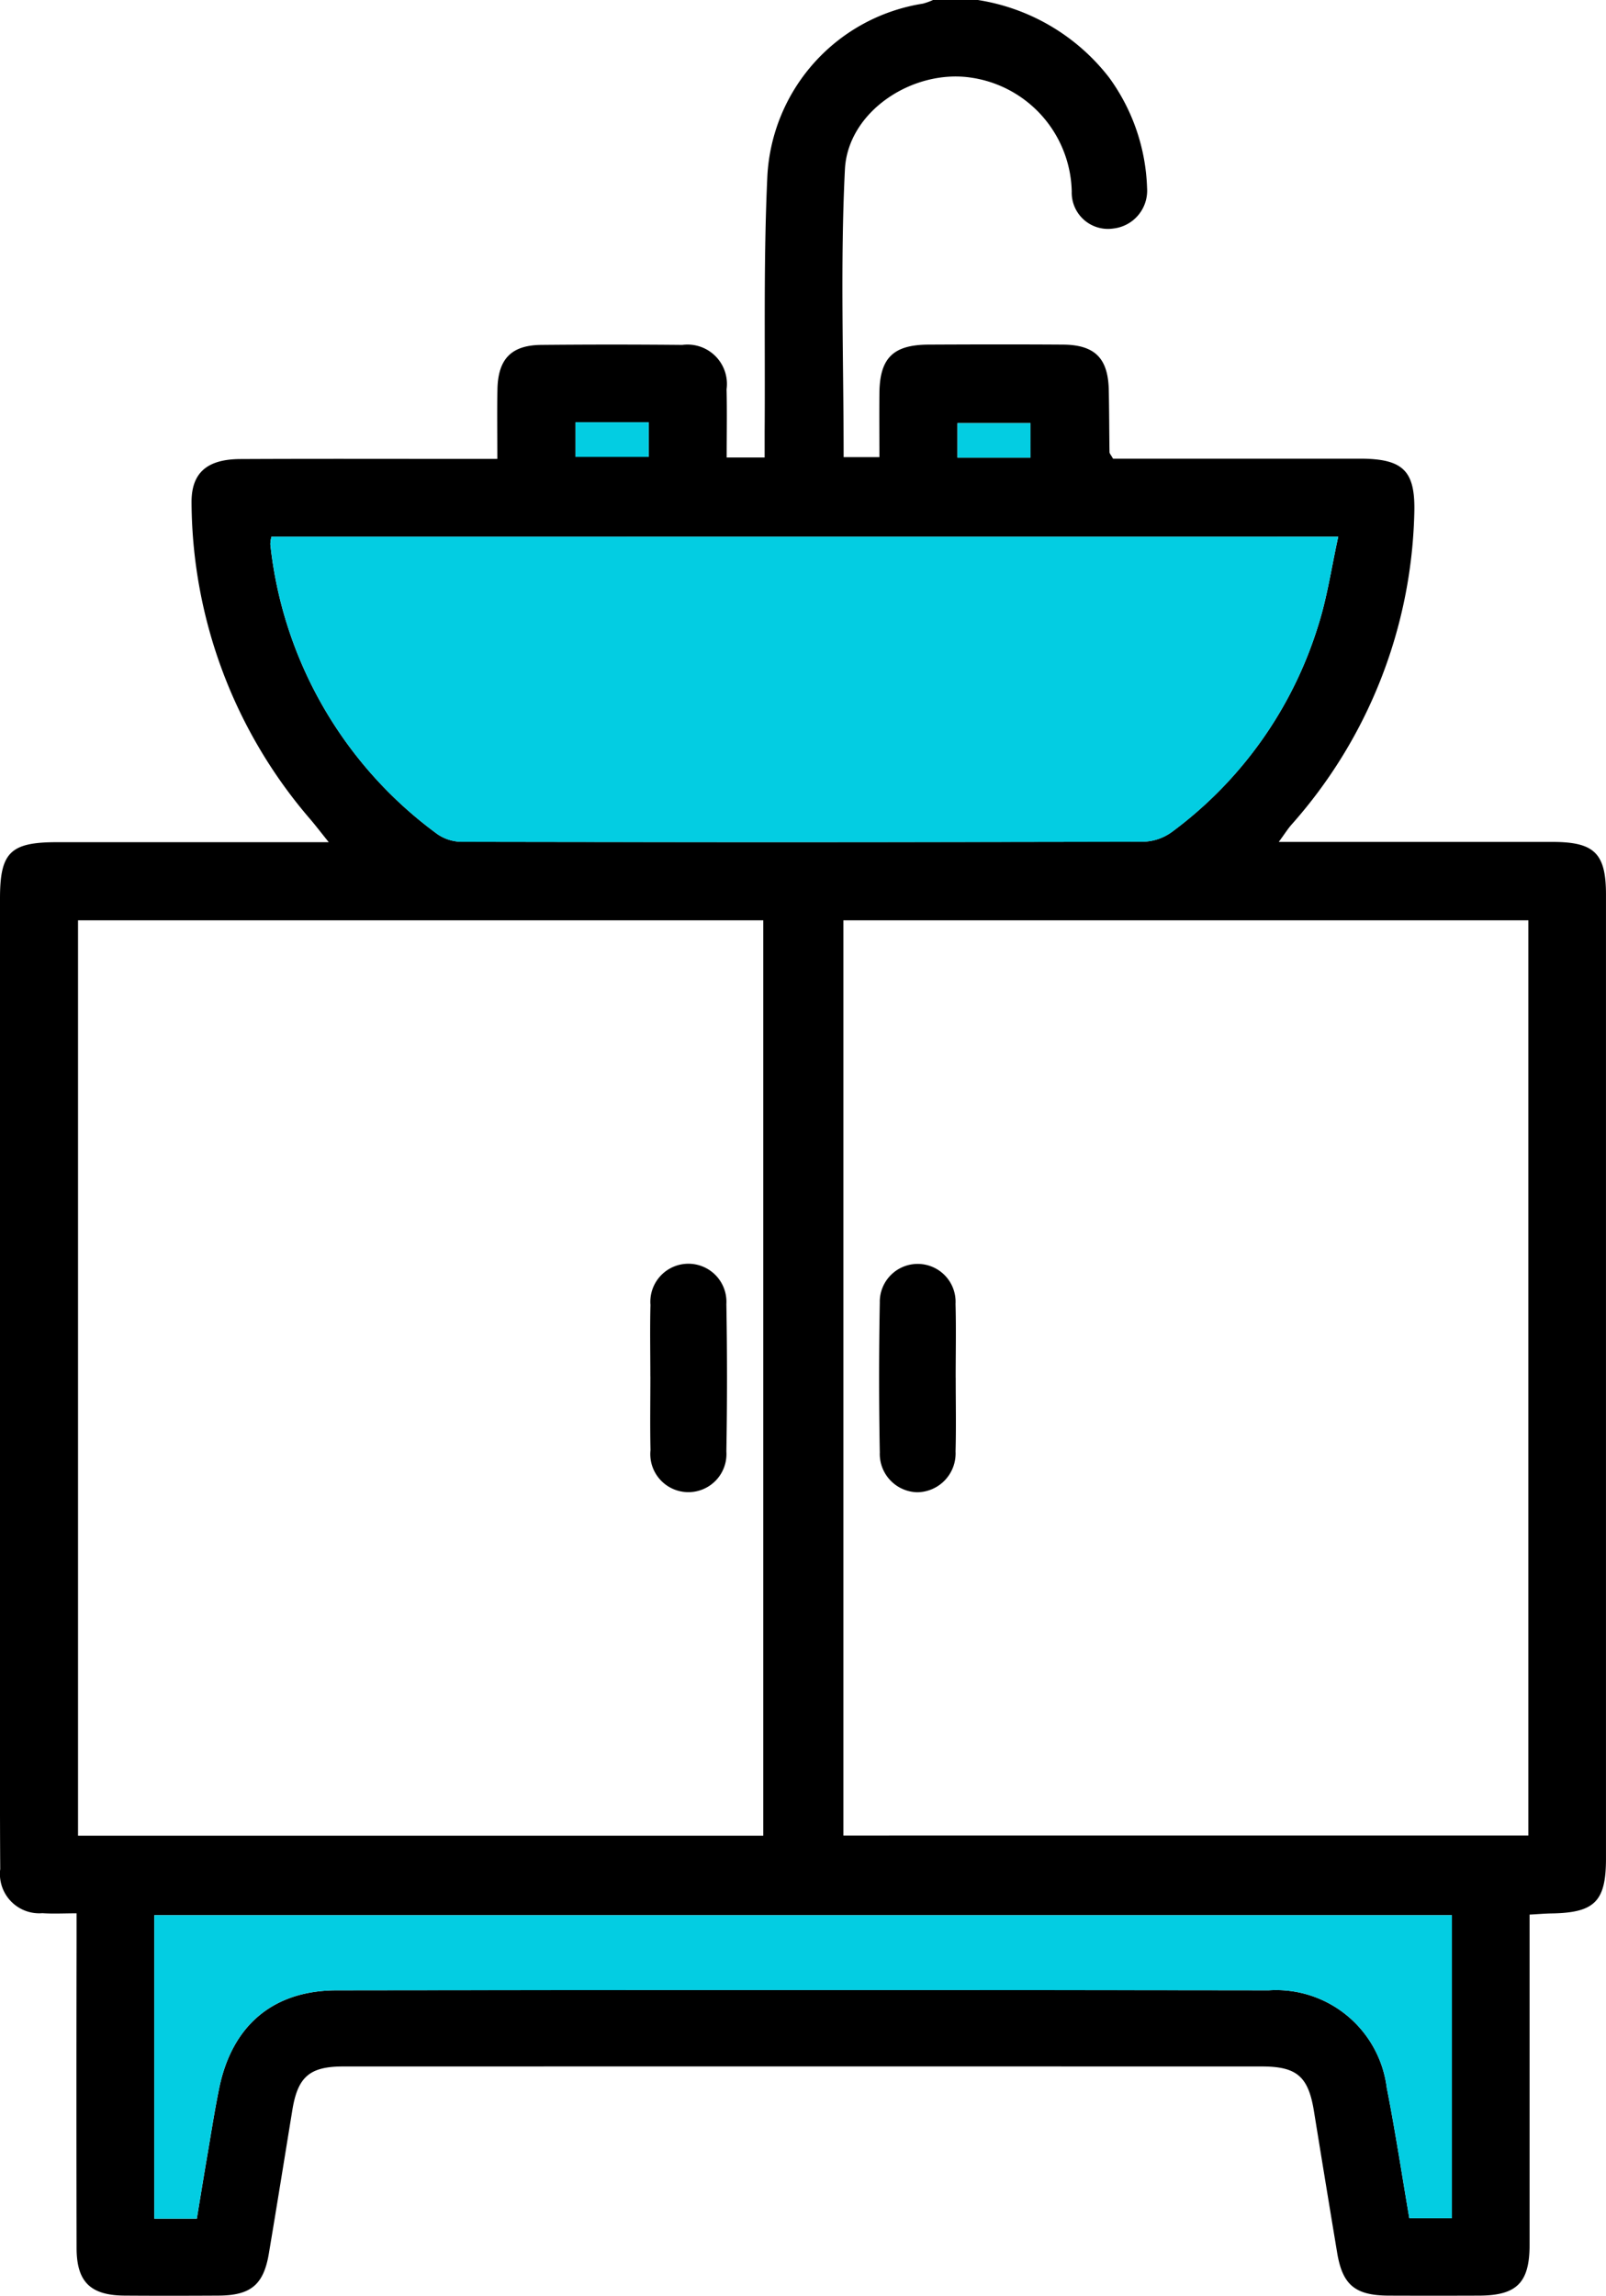
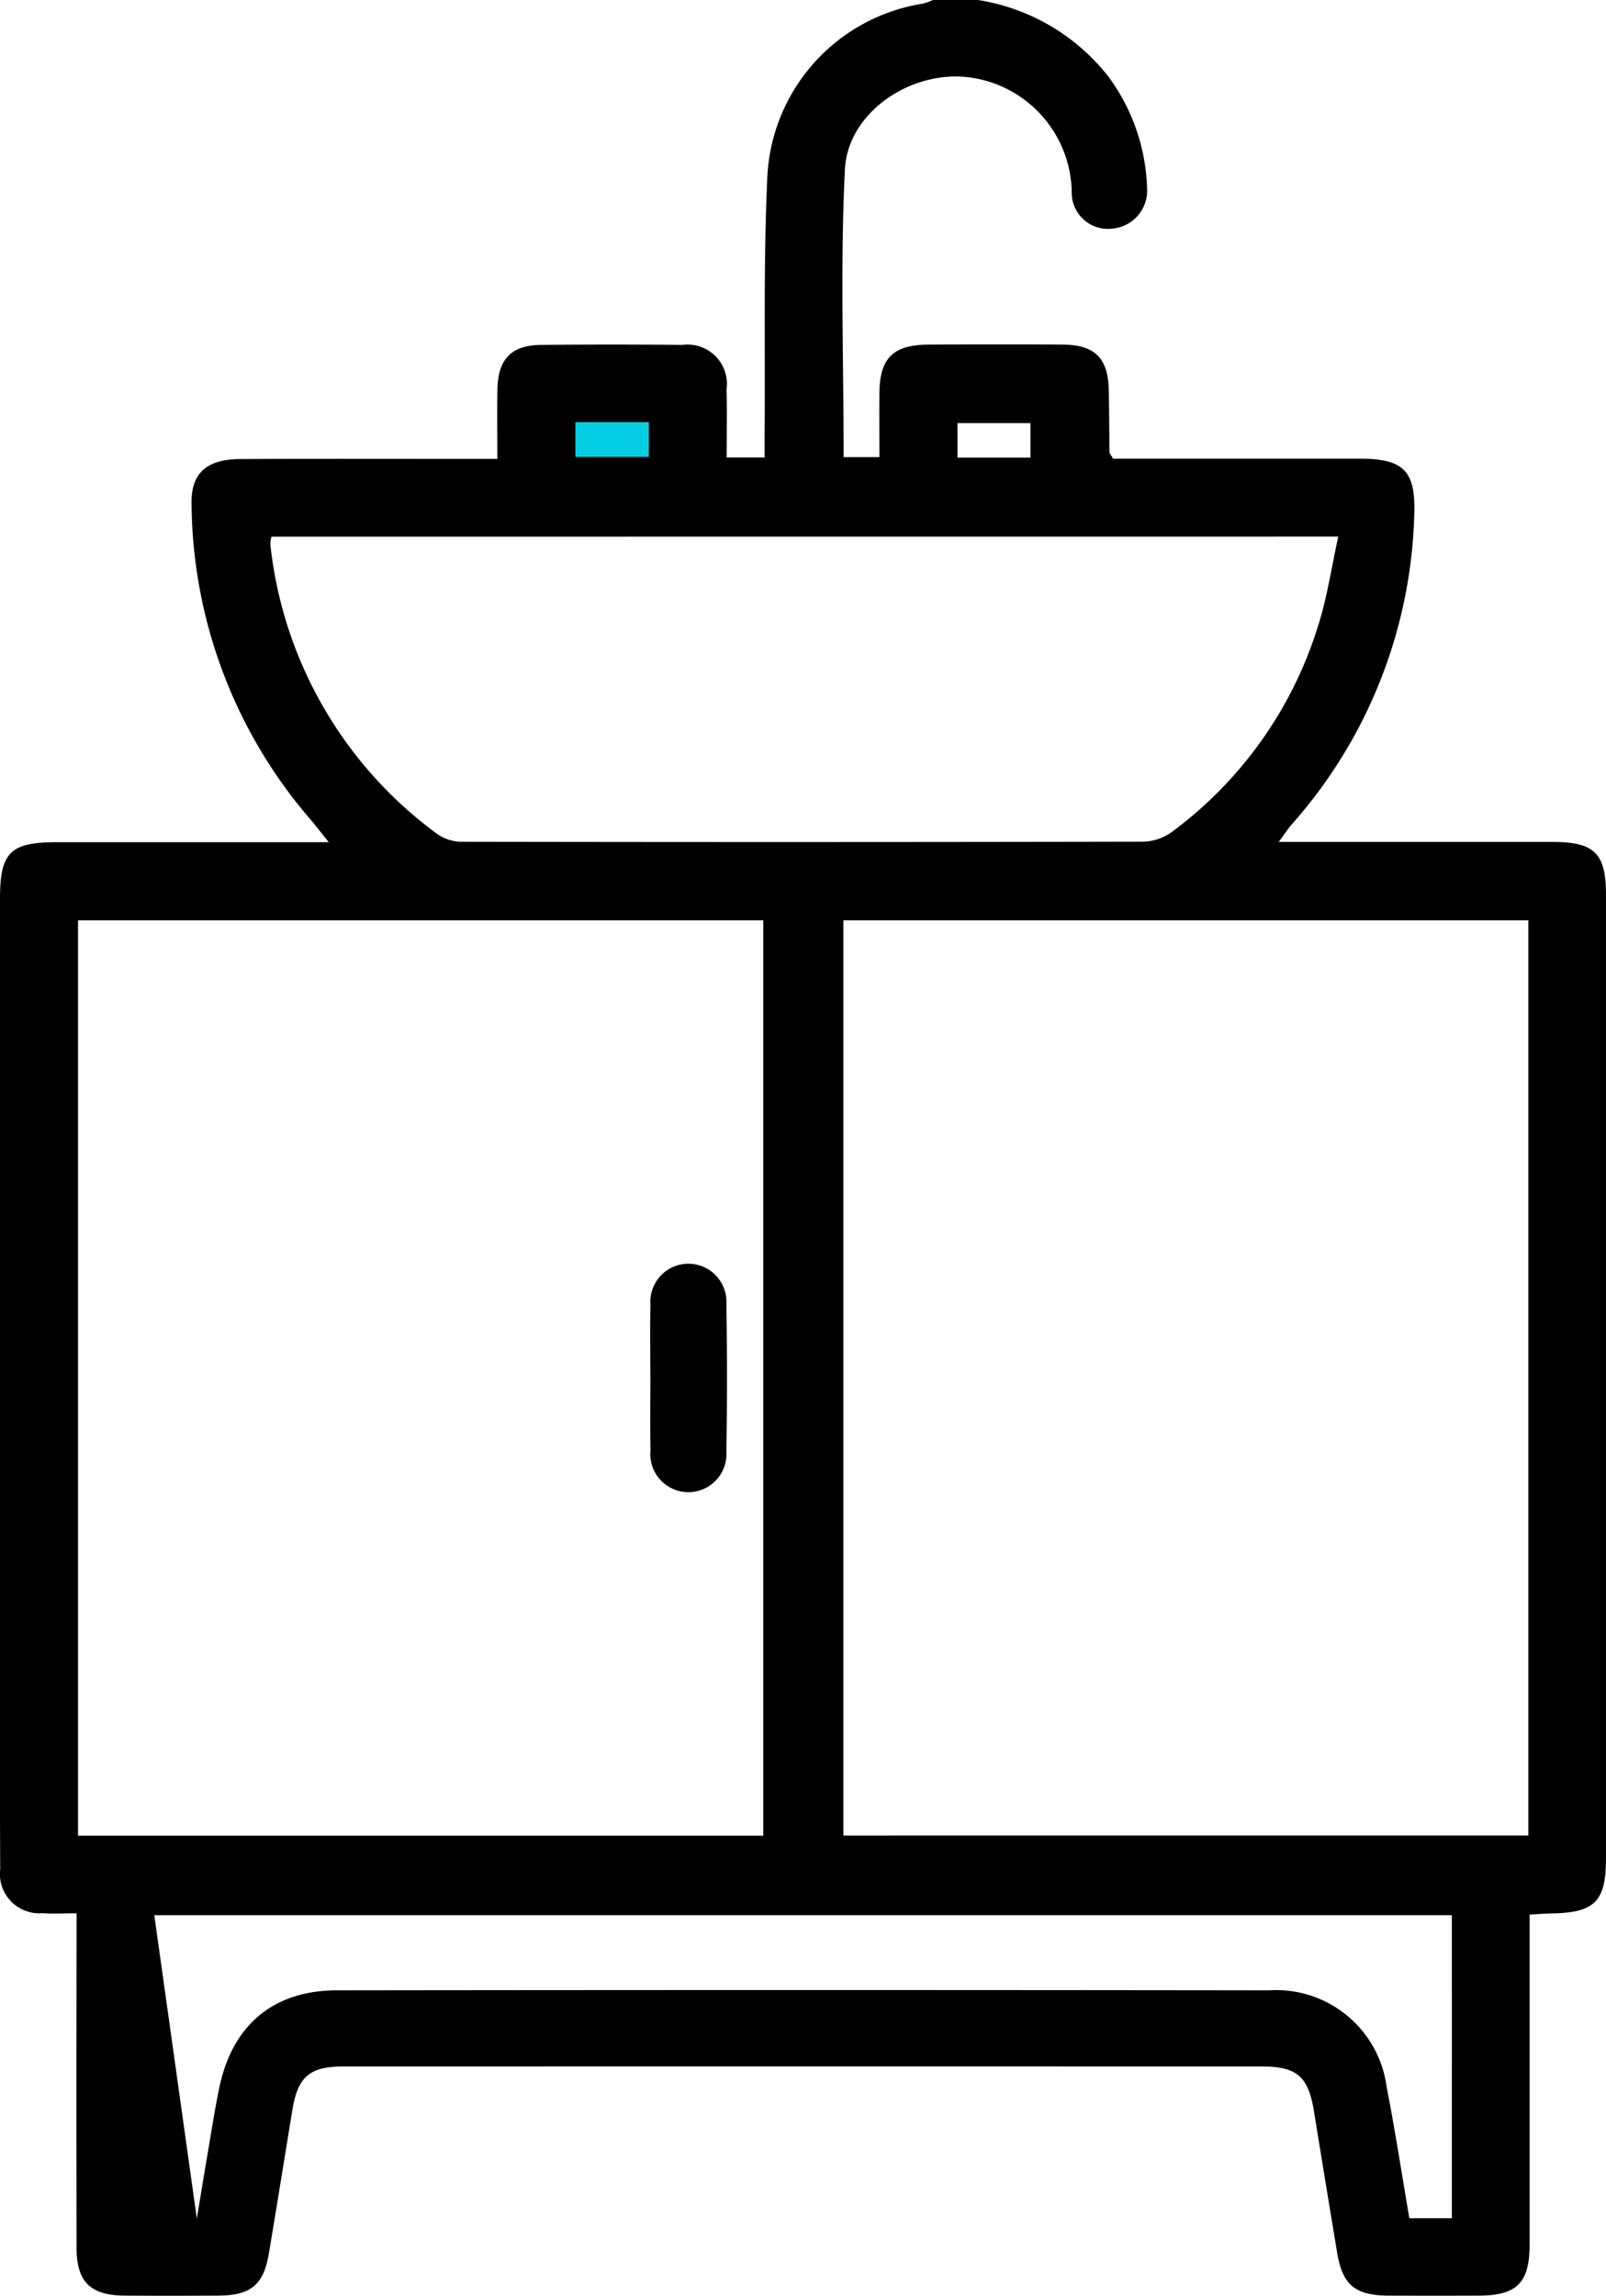
<svg xmlns="http://www.w3.org/2000/svg" width="91.385" height="130.612" viewBox="0 0 91.385 130.612">
  <defs>
    <clipPath id="a">
      <rect width="91.385" height="130.612" fill="none" />
    </clipPath>
  </defs>
  <g clip-path="url(#a)">
-     <path d="M55.643,0a11.723,11.723,0,0,1,7.474,4.419A11.26,11.26,0,0,1,65.271,10.7a2.166,2.166,0,0,1-1.93,2.3,2.062,2.062,0,0,1-2.357-2.1,6.692,6.692,0,0,0-5.756-6.488c-3.3-.478-6.985,1.928-7.15,5.224-.27,5.415-.073,10.854-.073,16.369H50.04c0-1.2-.011-2.421,0-3.64.021-2,.779-2.752,2.8-2.762,2.55-.012,5.1-.017,7.651,0,1.8.014,2.555.77,2.6,2.55.027,1.189.024,2.379.043,3.569,0,.074.074.146.2.369h2.563q5.738,0,11.477,0c2.531,0,3.187.722,3.1,3.2a27.635,27.635,0,0,1-6.993,17.629c-.21.242-.382.517-.716.973H75.33q6.5,0,13.007,0c2.39,0,3.047.647,3.047,3q0,27.416,0,54.833c0,2.44-.644,3.08-3.095,3.119-.373.006-.746.039-1.252.066v1.433q0,8.671,0,17.342c0,2.176-.73,2.9-2.909,2.9q-2.55.009-5.1,0c-1.917-.008-2.636-.6-2.941-2.441q-.668-4.02-1.319-8.044c-.318-1.971-.964-2.549-2.958-2.55q-26.142-.005-52.283,0c-1.914,0-2.584.593-2.892,2.48-.444,2.724-.881,5.448-1.338,8.17-.3,1.77-1.029,2.374-2.861,2.384-1.785.01-3.57.013-5.356,0-1.934-.015-2.718-.781-2.722-2.7q-.017-8.735,0-17.47v-1.577c-.708,0-1.33.035-1.946-.007A2.237,2.237,0,0,1,.013,106.32C-.01,102.75,0,99.179,0,95.608q0-22.252,0-44.5c0-2.616.586-3.2,3.232-3.2,5.054,0,10.108,0,15.475,0-.442-.55-.73-.925-1.035-1.286A27.8,27.8,0,0,1,10.9,28.645c-.032-1.715.841-2.522,2.767-2.532,4.378-.022,8.756-.007,13.134-.008h1.5c0-1.431-.02-2.7.005-3.96.034-1.726.79-2.508,2.488-2.525q4.016-.039,8.034,0a2.242,2.242,0,0,1,2.516,2.525c.03,1.266.006,2.534.006,3.878H43.51c0-.507,0-1,0-1.488.037-4.844-.072-9.695.155-14.529A10.492,10.492,0,0,1,52.51.208,3.738,3.738,0,0,0,53.092,0ZM43.432,52.353H4.44v52.069H43.432Zm43.535,0H47.99v52.061H86.967ZM15.448,30.53a1.778,1.778,0,0,0-.066.428,23.517,23.517,0,0,0,9.52,16.5,2.478,2.478,0,0,0,1.393.426q19.382.034,38.764-.005a2.888,2.888,0,0,0,1.606-.542,23.029,23.029,0,0,0,8.341-11.747c.517-1.617.759-3.322,1.144-5.064ZM11.2,126.206c.206-1.242.4-2.447.607-3.651.214-1.255.409-2.515.664-3.762.73-3.572,3.066-5.568,6.69-5.573q26.518-.034,53.036,0a6.344,6.344,0,0,1,6.713,5.539c.482,2.451.856,4.922,1.285,7.423h2.419V108.945H8.78v17.262ZM32.747,25.99h4.164V24.02H32.747Zm25.889-1.921H54.483v1.965h4.153Z" transform="translate(0)" />
-     <path d="M45.2,89.589h60.7c-.385,1.743-.627,3.447-1.144,5.064A23.031,23.031,0,0,1,96.417,106.4a2.891,2.891,0,0,1-1.607.542q-19.382.044-38.764.005a2.474,2.474,0,0,1-1.392-.427,23.514,23.514,0,0,1-9.52-16.5,1.775,1.775,0,0,1,.065-.428" transform="translate(-29.751 -59.059)" fill="#03cde2" />
-     <path d="M28.182,336.952H25.764V319.69H99.6v17.237H97.177c-.429-2.5-.8-4.972-1.285-7.423a6.343,6.343,0,0,0-6.713-5.539q-26.518-.031-53.036,0c-3.624,0-5.96,2-6.69,5.573-.255,1.247-.449,2.506-.664,3.762-.205,1.2-.4,2.409-.607,3.651" transform="translate(-16.984 -210.745)" fill="#03cde2" />
+     <path d="M55.643,0a11.723,11.723,0,0,1,7.474,4.419A11.26,11.26,0,0,1,65.271,10.7a2.166,2.166,0,0,1-1.93,2.3,2.062,2.062,0,0,1-2.357-2.1,6.692,6.692,0,0,0-5.756-6.488c-3.3-.478-6.985,1.928-7.15,5.224-.27,5.415-.073,10.854-.073,16.369H50.04c0-1.2-.011-2.421,0-3.64.021-2,.779-2.752,2.8-2.762,2.55-.012,5.1-.017,7.651,0,1.8.014,2.555.77,2.6,2.55.027,1.189.024,2.379.043,3.569,0,.074.074.146.2.369h2.563q5.738,0,11.477,0c2.531,0,3.187.722,3.1,3.2a27.635,27.635,0,0,1-6.993,17.629c-.21.242-.382.517-.716.973H75.33q6.5,0,13.007,0c2.39,0,3.047.647,3.047,3q0,27.416,0,54.833c0,2.44-.644,3.08-3.095,3.119-.373.006-.746.039-1.252.066v1.433q0,8.671,0,17.342c0,2.176-.73,2.9-2.909,2.9q-2.55.009-5.1,0c-1.917-.008-2.636-.6-2.941-2.441q-.668-4.02-1.319-8.044c-.318-1.971-.964-2.549-2.958-2.55q-26.142-.005-52.283,0c-1.914,0-2.584.593-2.892,2.48-.444,2.724-.881,5.448-1.338,8.17-.3,1.77-1.029,2.374-2.861,2.384-1.785.01-3.57.013-5.356,0-1.934-.015-2.718-.781-2.722-2.7q-.017-8.735,0-17.47v-1.577c-.708,0-1.33.035-1.946-.007A2.237,2.237,0,0,1,.013,106.32C-.01,102.75,0,99.179,0,95.608q0-22.252,0-44.5c0-2.616.586-3.2,3.232-3.2,5.054,0,10.108,0,15.475,0-.442-.55-.73-.925-1.035-1.286A27.8,27.8,0,0,1,10.9,28.645c-.032-1.715.841-2.522,2.767-2.532,4.378-.022,8.756-.007,13.134-.008h1.5c0-1.431-.02-2.7.005-3.96.034-1.726.79-2.508,2.488-2.525q4.016-.039,8.034,0a2.242,2.242,0,0,1,2.516,2.525c.03,1.266.006,2.534.006,3.878H43.51c0-.507,0-1,0-1.488.037-4.844-.072-9.695.155-14.529A10.492,10.492,0,0,1,52.51.208,3.738,3.738,0,0,0,53.092,0ZM43.432,52.353H4.44v52.069H43.432Zm43.535,0H47.99v52.061H86.967ZM15.448,30.53a1.778,1.778,0,0,0-.066.428,23.517,23.517,0,0,0,9.52,16.5,2.478,2.478,0,0,0,1.393.426q19.382.034,38.764-.005a2.888,2.888,0,0,0,1.606-.542,23.029,23.029,0,0,0,8.341-11.747c.517-1.617.759-3.322,1.144-5.064ZM11.2,126.206c.206-1.242.4-2.447.607-3.651.214-1.255.409-2.515.664-3.762.73-3.572,3.066-5.568,6.69-5.573q26.518-.034,53.036,0a6.344,6.344,0,0,1,6.713,5.539c.482,2.451.856,4.922,1.285,7.423h2.419V108.945H8.78ZM32.747,25.99h4.164V24.02H32.747Zm25.889-1.921H54.483v1.965h4.153Z" transform="translate(0)" />
    <rect width="4.164" height="1.97" transform="translate(32.747 24.02)" fill="#03cde2" />
-     <rect width="4.153" height="1.965" transform="translate(54.483 24.069)" fill="#03cde2" />
    <path d="M108.572,217.35c0-1.355-.027-2.711.007-4.066a2.165,2.165,0,1,1,4.319-.047q.072,4.192,0,8.386a2.167,2.167,0,1,1-4.317-.08c-.031-1.4-.007-2.8-.007-4.193" transform="translate(-71.566 -139.056)" />
-     <path d="M151.145,217.43c0,1.4.029,2.8-.009,4.193a2.208,2.208,0,0,1-2.182,2.326,2.185,2.185,0,0,1-2.129-2.266q-.079-4.256,0-8.513a2.157,2.157,0,1,1,4.31.066c.038,1.4.008,2.8.008,4.193" transform="translate(-96.763 -139.062)" />
  </g>
</svg>